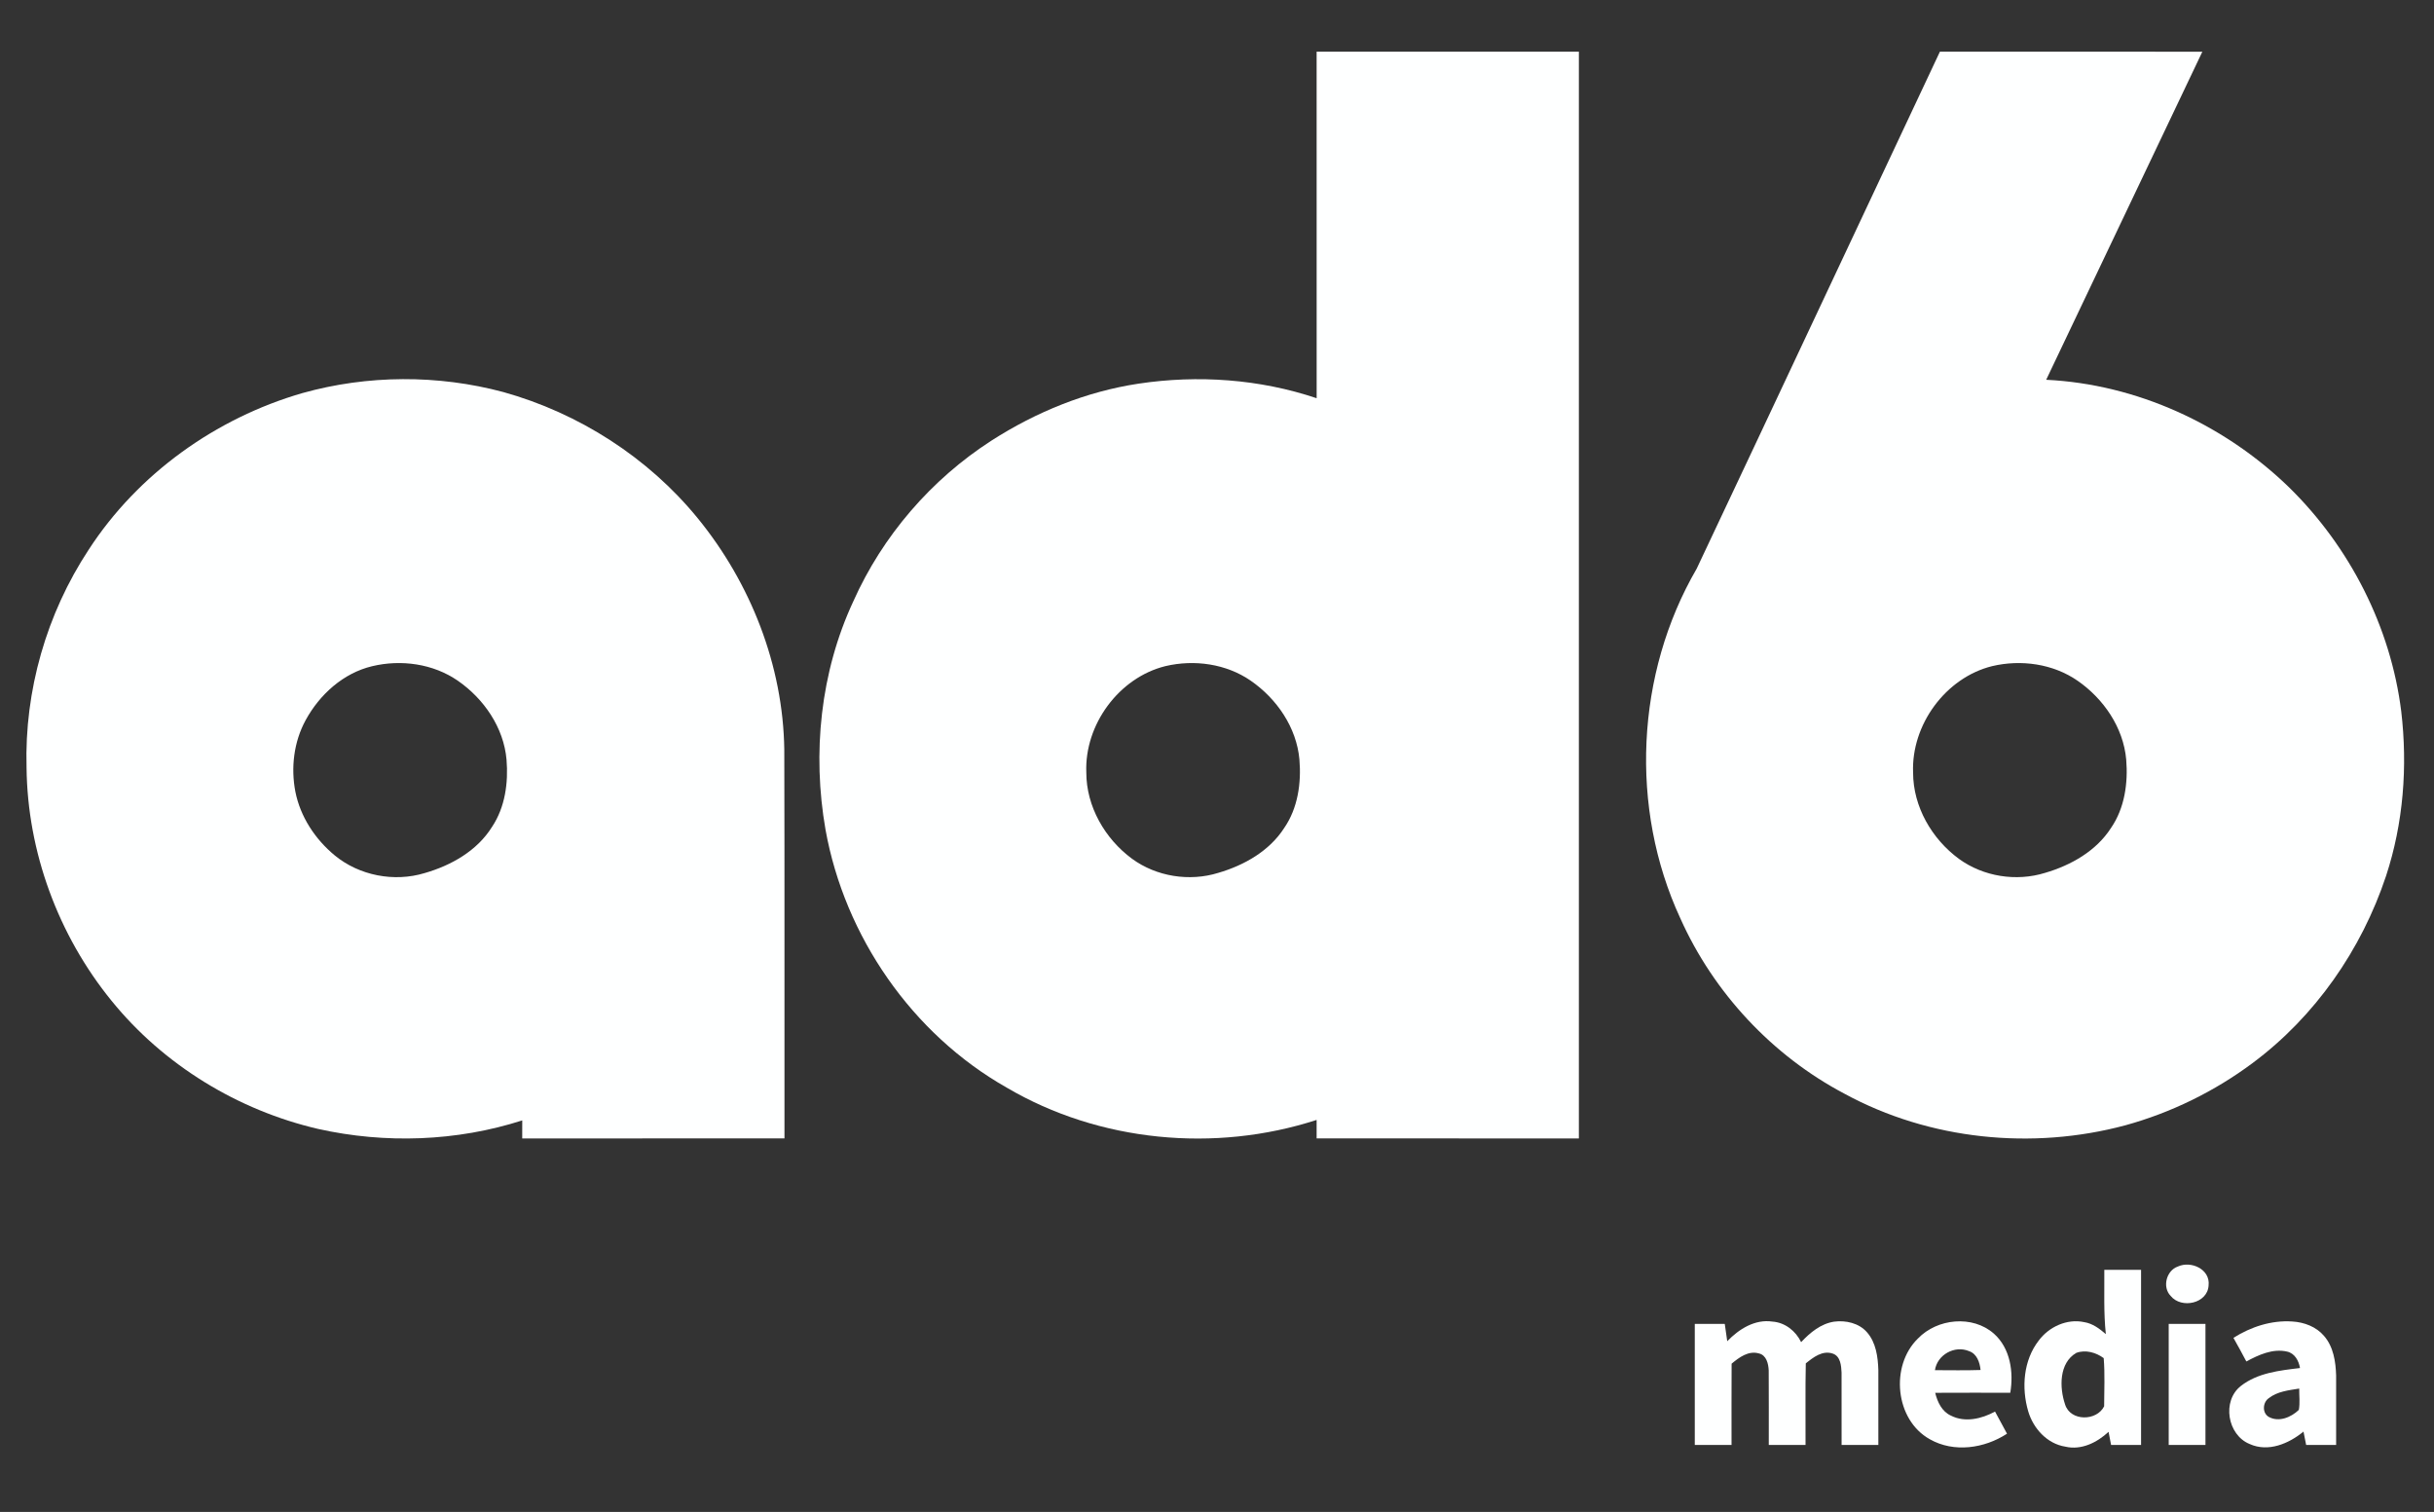
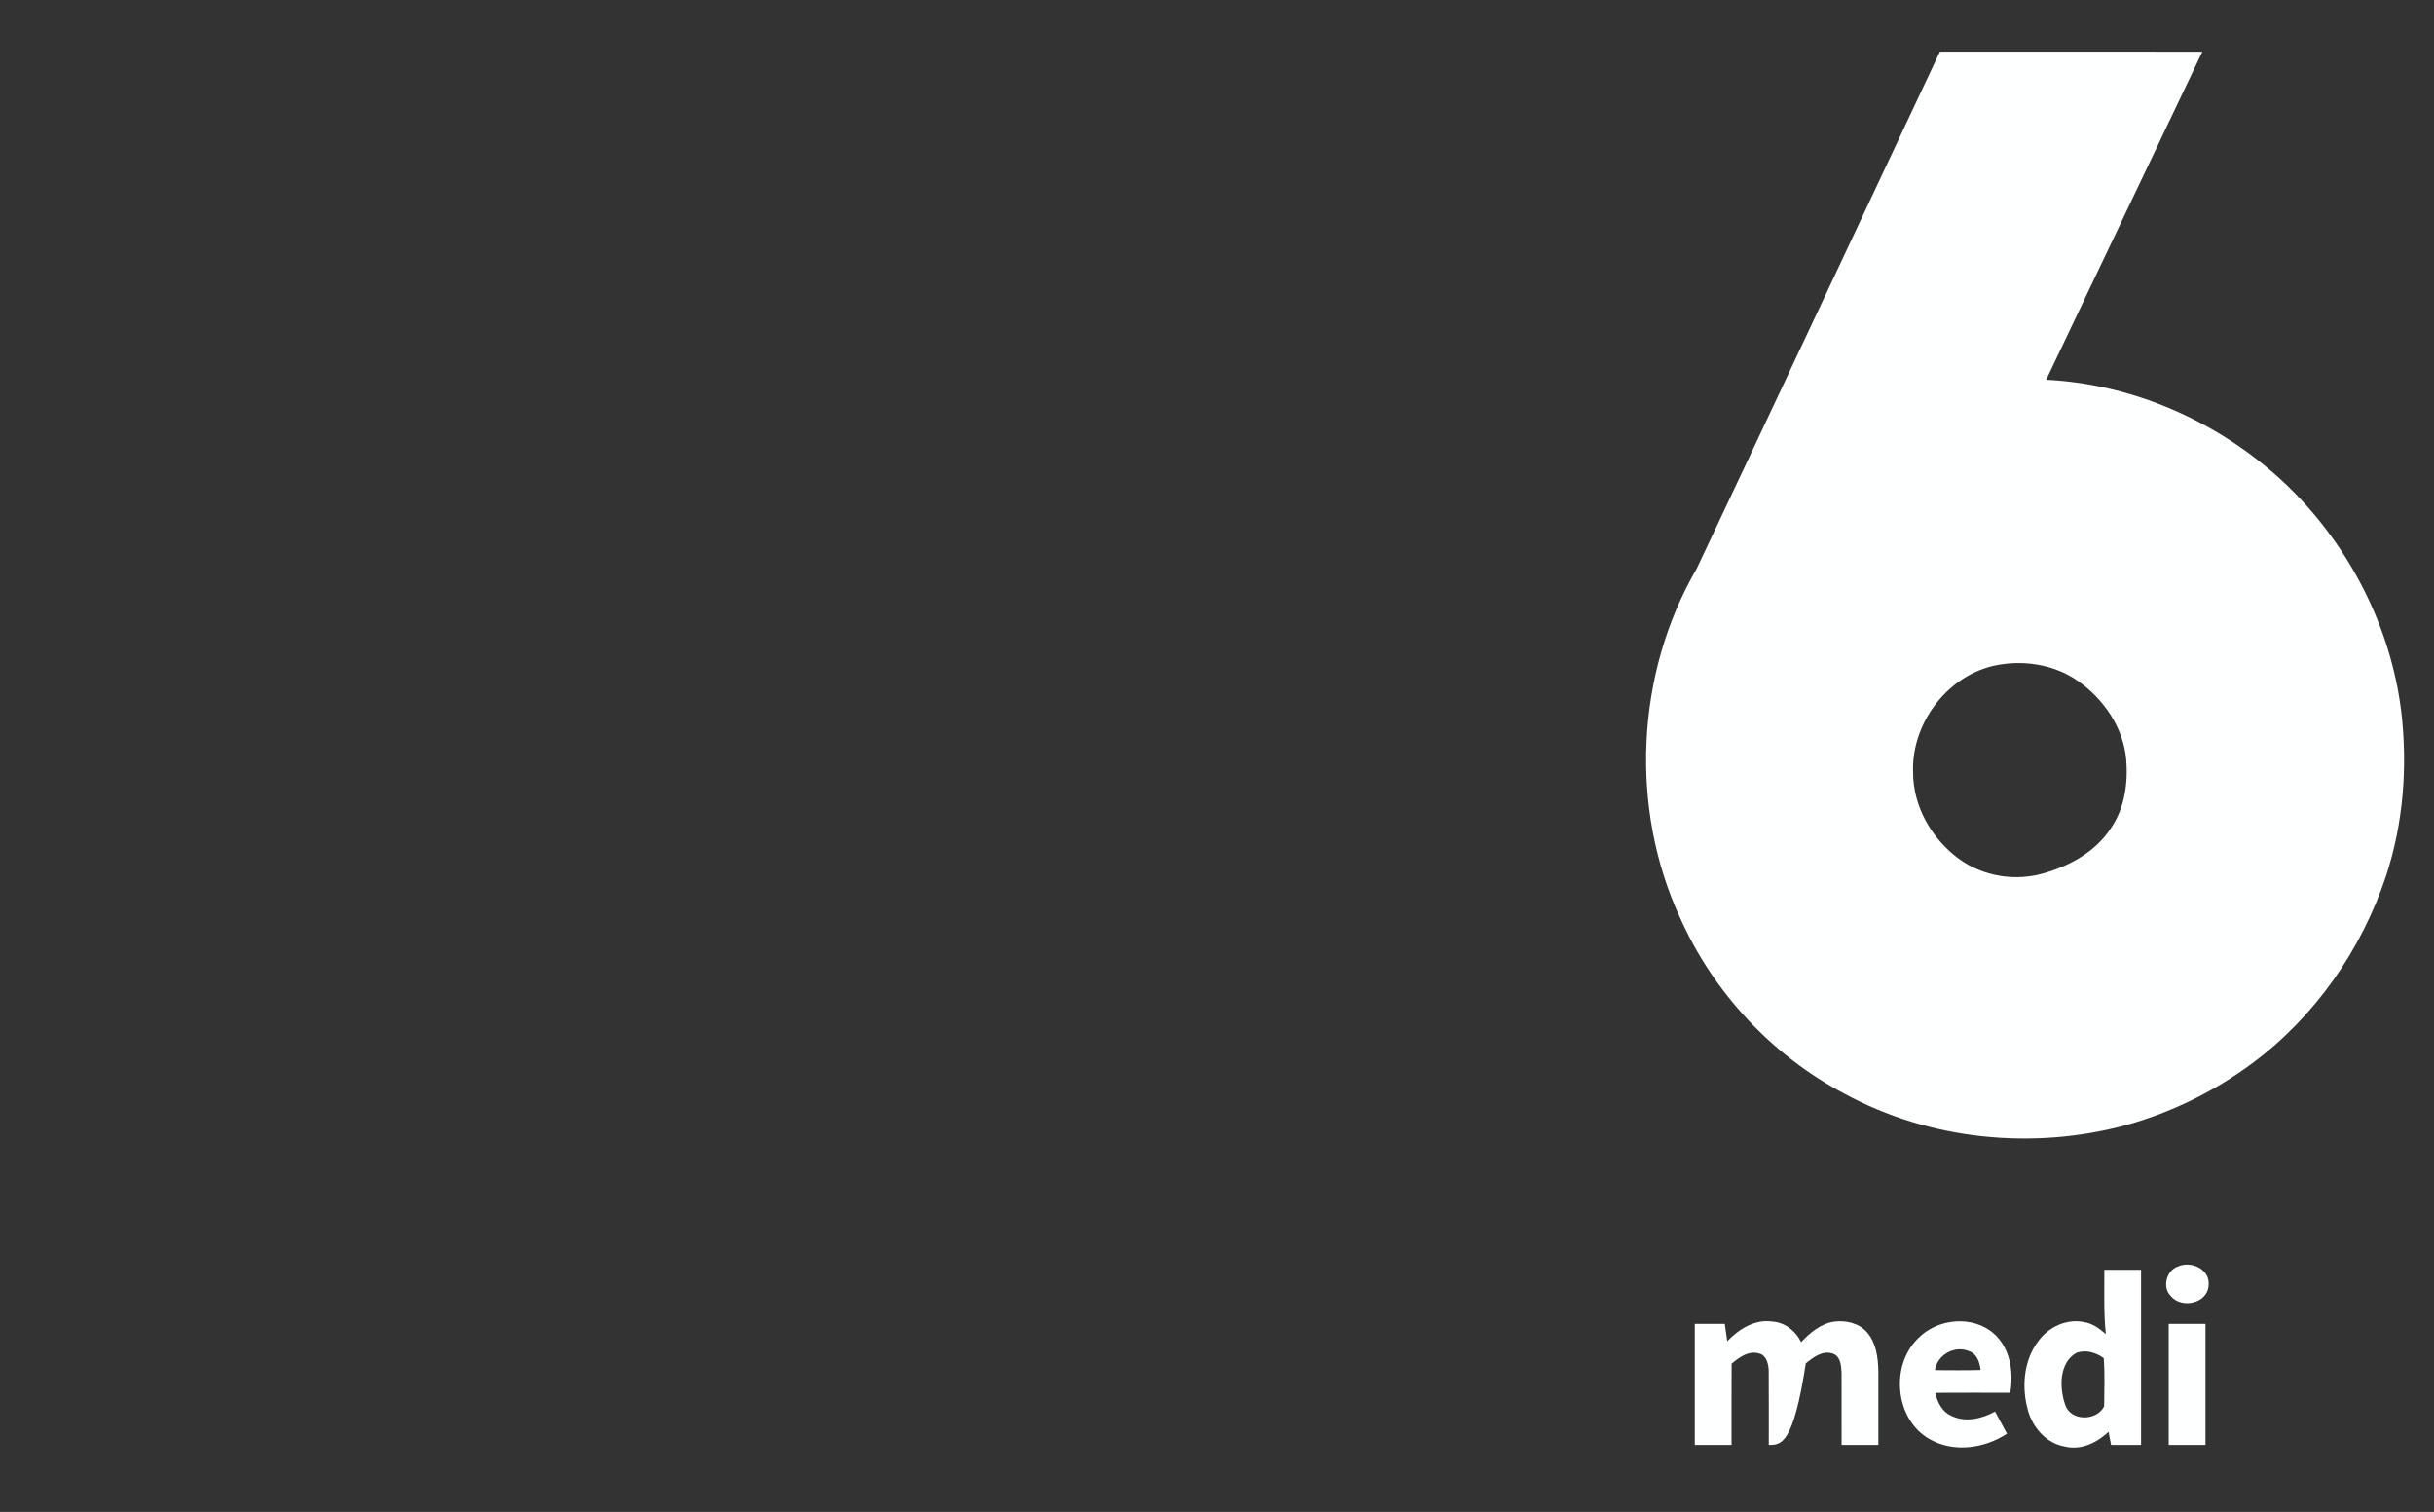
<svg xmlns="http://www.w3.org/2000/svg" width="945pt" height="587pt" viewBox="0 0 945 587" version="1.1">
  <rect x="0" y="0" width="945" height="587" fill="#333333" stroke="none" />
  <g id="#feffffff">
-     <path fill="#feffff" opacity="1.00" d=" M 511.18 20.06 C 545.12 20.05 579.06 20.06 613.00 20.06 C 613.00 160.70 613.00 301.35 613.00 442.00 C 579.06 442.00 545.12 442.01 511.18 441.99 C 511.18 439.60 511.18 437.20 511.18 434.81 C 471.68 447.63 426.74 443.38 390.84 422.26 C 354.11 401.44 327.97 363.59 320.51 322.14 C 315.31 292.43 318.50 260.97 331.28 233.51 C 342.63 208.06 361.56 186.10 384.99 171.03 C 402.27 159.95 421.71 152.01 442.06 148.95 C 465.11 145.49 489.04 147.16 511.19 154.61 C 511.18 109.76 511.19 64.91 511.18 20.06 M 452.48 258.62 C 434.39 263.08 421.02 281.39 421.76 299.93 C 421.76 313.13 429.00 325.65 439.48 333.39 C 448.98 340.35 461.81 342.37 473.03 338.88 C 483.03 335.95 492.83 330.43 498.58 321.48 C 503.90 313.77 505.27 304.02 504.50 294.87 C 503.39 282.44 495.72 271.28 485.61 264.29 C 476.07 257.69 463.66 255.98 452.48 258.62 Z" />
    <path fill="#feffff" opacity="1.00" d=" M 753.17 20.06 C 787.13 20.08 821.10 20.03 855.06 20.08 C 834.83 62.53 814.64 104.99 794.43 147.45 C 829.61 149.16 863.59 164.80 888.76 189.24 C 912.31 212.33 928.20 243.39 932.28 276.18 C 934.80 297.58 933.13 319.59 926.38 340.10 C 916.86 368.72 898.86 394.64 874.61 412.70 C 859.82 423.73 842.95 432.00 825.16 436.90 C 789.02 446.59 749.13 442.60 716.16 424.66 C 688.09 409.86 665.29 385.44 652.35 356.46 C 632.59 313.73 635.07 261.51 658.73 220.80 C 690.32 153.94 721.66 86.96 753.17 20.06 M 773.43 258.63 C 755.36 263.11 742.00 281.44 742.76 299.97 C 742.77 313.19 750.03 325.71 760.54 333.44 C 770.03 340.35 782.81 342.36 794.00 338.89 C 804.02 335.96 813.84 330.43 819.60 321.45 C 824.90 313.76 826.26 304.02 825.50 294.88 C 824.39 282.47 816.75 271.33 806.67 264.33 C 797.11 257.69 784.65 255.97 773.43 258.63 Z" />
-     <path fill="#feffff" opacity="1.00" d=" M 117.43 152.61 C 142.76 145.52 170.04 145.41 195.44 152.22 C 224.74 160.40 251.57 177.57 270.85 201.15 C 291.44 226.36 304.03 258.34 304.50 291.01 C 304.65 341.34 304.52 391.66 304.57 441.99 C 270.63 442.01 236.69 441.99 202.75 442.00 C 202.75 439.66 202.75 437.33 202.76 435.00 C 177.29 443.17 149.61 444.13 123.53 438.31 C 92.33 431.06 63.50 413.46 43.29 388.53 C 22.62 363.13 10.63 330.73 10.31 297.94 C 9.48 268.16 18.05 238.30 34.42 213.43 C 53.52 183.98 83.80 162.33 117.43 152.61 M 144.46 258.66 C 133.25 261.34 124.07 269.67 118.65 279.63 C 114.07 288.03 112.88 298.05 114.68 307.39 C 116.60 317.12 122.37 325.84 129.96 332.11 C 139.51 339.97 153.03 342.56 164.84 338.98 C 175.15 336.03 185.27 330.32 191.05 321.00 C 196.12 313.39 197.40 303.87 196.66 294.92 C 195.57 282.47 187.87 271.29 177.75 264.29 C 168.16 257.66 155.68 255.96 144.46 258.66 Z" />
    <path fill="#feffff" opacity="1.00" d=" M 845.55 491.73 C 850.67 489.38 858.18 492.77 857.49 499.04 C 857.13 506.13 846.89 508.27 842.75 503.13 C 839.42 499.71 841.08 493.28 845.55 491.73 Z" />
    <path fill="#feffff" opacity="1.00" d=" M 817.00 493.00 C 821.75 493.00 826.51 493.00 831.27 493.00 C 831.27 515.67 831.27 538.33 831.27 561.00 C 827.38 561.00 823.50 560.99 819.63 561.00 C 819.29 559.30 818.95 557.59 818.65 555.90 C 814.22 560.06 808.05 563.13 801.86 561.66 C 794.79 560.55 789.41 554.59 787.45 547.93 C 784.78 538.82 785.57 528.16 791.53 520.48 C 795.51 515.12 802.54 511.88 809.19 513.32 C 812.45 513.83 815.15 515.87 817.59 517.97 C 816.71 509.67 817.06 501.33 817.00 493.00 M 806.11 525.26 C 799.38 529.19 799.55 538.72 801.76 545.25 C 803.79 551.90 814.03 551.82 816.93 546.00 C 816.95 539.77 817.27 533.48 816.76 527.29 C 813.77 525.09 809.69 523.92 806.11 525.26 Z" />
-     <path fill="#feffff" opacity="1.00" d=" M 670.60 520.73 C 675.13 516.03 681.34 512.09 688.15 513.11 C 693.03 513.44 697.21 516.76 699.29 521.09 C 702.74 517.40 706.94 513.92 712.09 513.13 C 716.62 512.54 721.71 513.67 724.82 517.21 C 728.37 521.21 729.10 526.81 729.27 531.95 C 729.27 541.63 729.26 551.31 729.27 561.00 C 724.51 561.00 719.75 561.00 715.00 561.00 C 714.99 551.65 715.02 542.31 714.99 532.96 C 714.86 530.27 714.61 526.57 711.59 525.54 C 707.59 524.16 704.02 526.97 701.10 529.33 C 700.87 539.88 701.06 550.44 701.00 561.00 C 696.24 561.00 691.49 561.00 686.73 561.00 C 686.70 551.35 686.79 541.70 686.70 532.06 C 686.59 529.48 685.81 526.13 682.91 525.47 C 678.83 524.30 675.24 527.00 672.30 529.45 C 672.22 539.97 672.29 550.48 672.27 561.00 C 667.51 561.00 662.75 561.00 658.00 561.00 C 658.00 545.33 658.00 529.67 658.00 514.00 C 661.88 514.00 665.76 514.00 669.64 514.00 C 669.95 516.24 670.30 518.48 670.60 520.73 Z" />
+     <path fill="#feffff" opacity="1.00" d=" M 670.60 520.73 C 675.13 516.03 681.34 512.09 688.15 513.11 C 693.03 513.44 697.21 516.76 699.29 521.09 C 702.74 517.40 706.94 513.92 712.09 513.13 C 716.62 512.54 721.71 513.67 724.82 517.21 C 728.37 521.21 729.10 526.81 729.27 531.95 C 729.27 541.63 729.26 551.31 729.27 561.00 C 724.51 561.00 719.75 561.00 715.00 561.00 C 714.99 551.65 715.02 542.31 714.99 532.96 C 714.86 530.27 714.61 526.57 711.59 525.54 C 707.59 524.16 704.02 526.97 701.10 529.33 C 696.24 561.00 691.49 561.00 686.73 561.00 C 686.70 551.35 686.79 541.70 686.70 532.06 C 686.59 529.48 685.81 526.13 682.91 525.47 C 678.83 524.30 675.24 527.00 672.30 529.45 C 672.22 539.97 672.29 550.48 672.27 561.00 C 667.51 561.00 662.75 561.00 658.00 561.00 C 658.00 545.33 658.00 529.67 658.00 514.00 C 661.88 514.00 665.76 514.00 669.64 514.00 C 669.95 516.24 670.30 518.48 670.60 520.73 Z" />
    <path fill="#feffff" opacity="1.00" d=" M 744.64 519.68 C 752.13 511.88 765.84 510.48 774.12 517.78 C 780.50 523.41 781.85 532.73 780.49 540.74 C 770.77 540.74 761.06 540.70 751.34 540.76 C 752.20 544.30 753.94 548.05 757.46 549.62 C 762.92 552.41 769.44 550.85 774.57 548.04 C 776.11 550.90 777.64 553.78 779.22 556.63 C 770.48 562.36 758.60 564.11 749.26 558.79 C 735.75 551.29 733.76 530.27 744.64 519.68 M 751.24 531.97 C 757.14 531.98 763.05 532.10 768.96 531.90 C 768.64 528.97 767.57 525.62 764.49 524.58 C 758.91 522.22 752.14 525.96 751.24 531.97 Z" />
-     <path fill="#feffff" opacity="1.00" d=" M 867.13 519.42 C 873.90 515.14 881.90 512.52 889.97 513.07 C 894.57 513.34 899.29 515.09 902.33 518.70 C 905.97 522.89 906.84 528.68 907.00 534.04 C 907.00 543.03 906.99 552.01 907.00 561.00 C 903.11 561.00 899.23 561.00 895.36 560.99 C 895.00 559.26 894.66 557.53 894.33 555.81 C 888.65 560.50 880.63 563.91 873.43 560.64 C 864.76 557.13 862.57 543.89 870.04 538.08 C 876.51 533.01 885.07 532.08 892.97 531.14 C 892.51 528.33 890.96 525.43 887.98 524.76 C 882.41 523.47 876.93 526.02 872.14 528.59 C 870.51 525.51 868.86 522.44 867.13 519.42 M 880.84 542.85 C 878.47 544.48 878.23 548.57 880.83 550.10 C 884.76 552.28 889.54 550.27 892.52 547.39 C 893.02 544.68 892.63 541.86 892.67 539.11 C 888.60 539.77 884.18 540.22 880.84 542.85 Z" />
    <path fill="#feffff" opacity="1.00" d=" M 842.00 514.00 C 846.75 514.00 851.51 514.00 856.27 514.00 C 856.26 529.67 856.26 545.33 856.27 561.00 C 851.51 561.00 846.75 561.00 842.00 561.00 C 842.00 545.33 842.00 529.67 842.00 514.00 Z" />
  </g>
</svg>